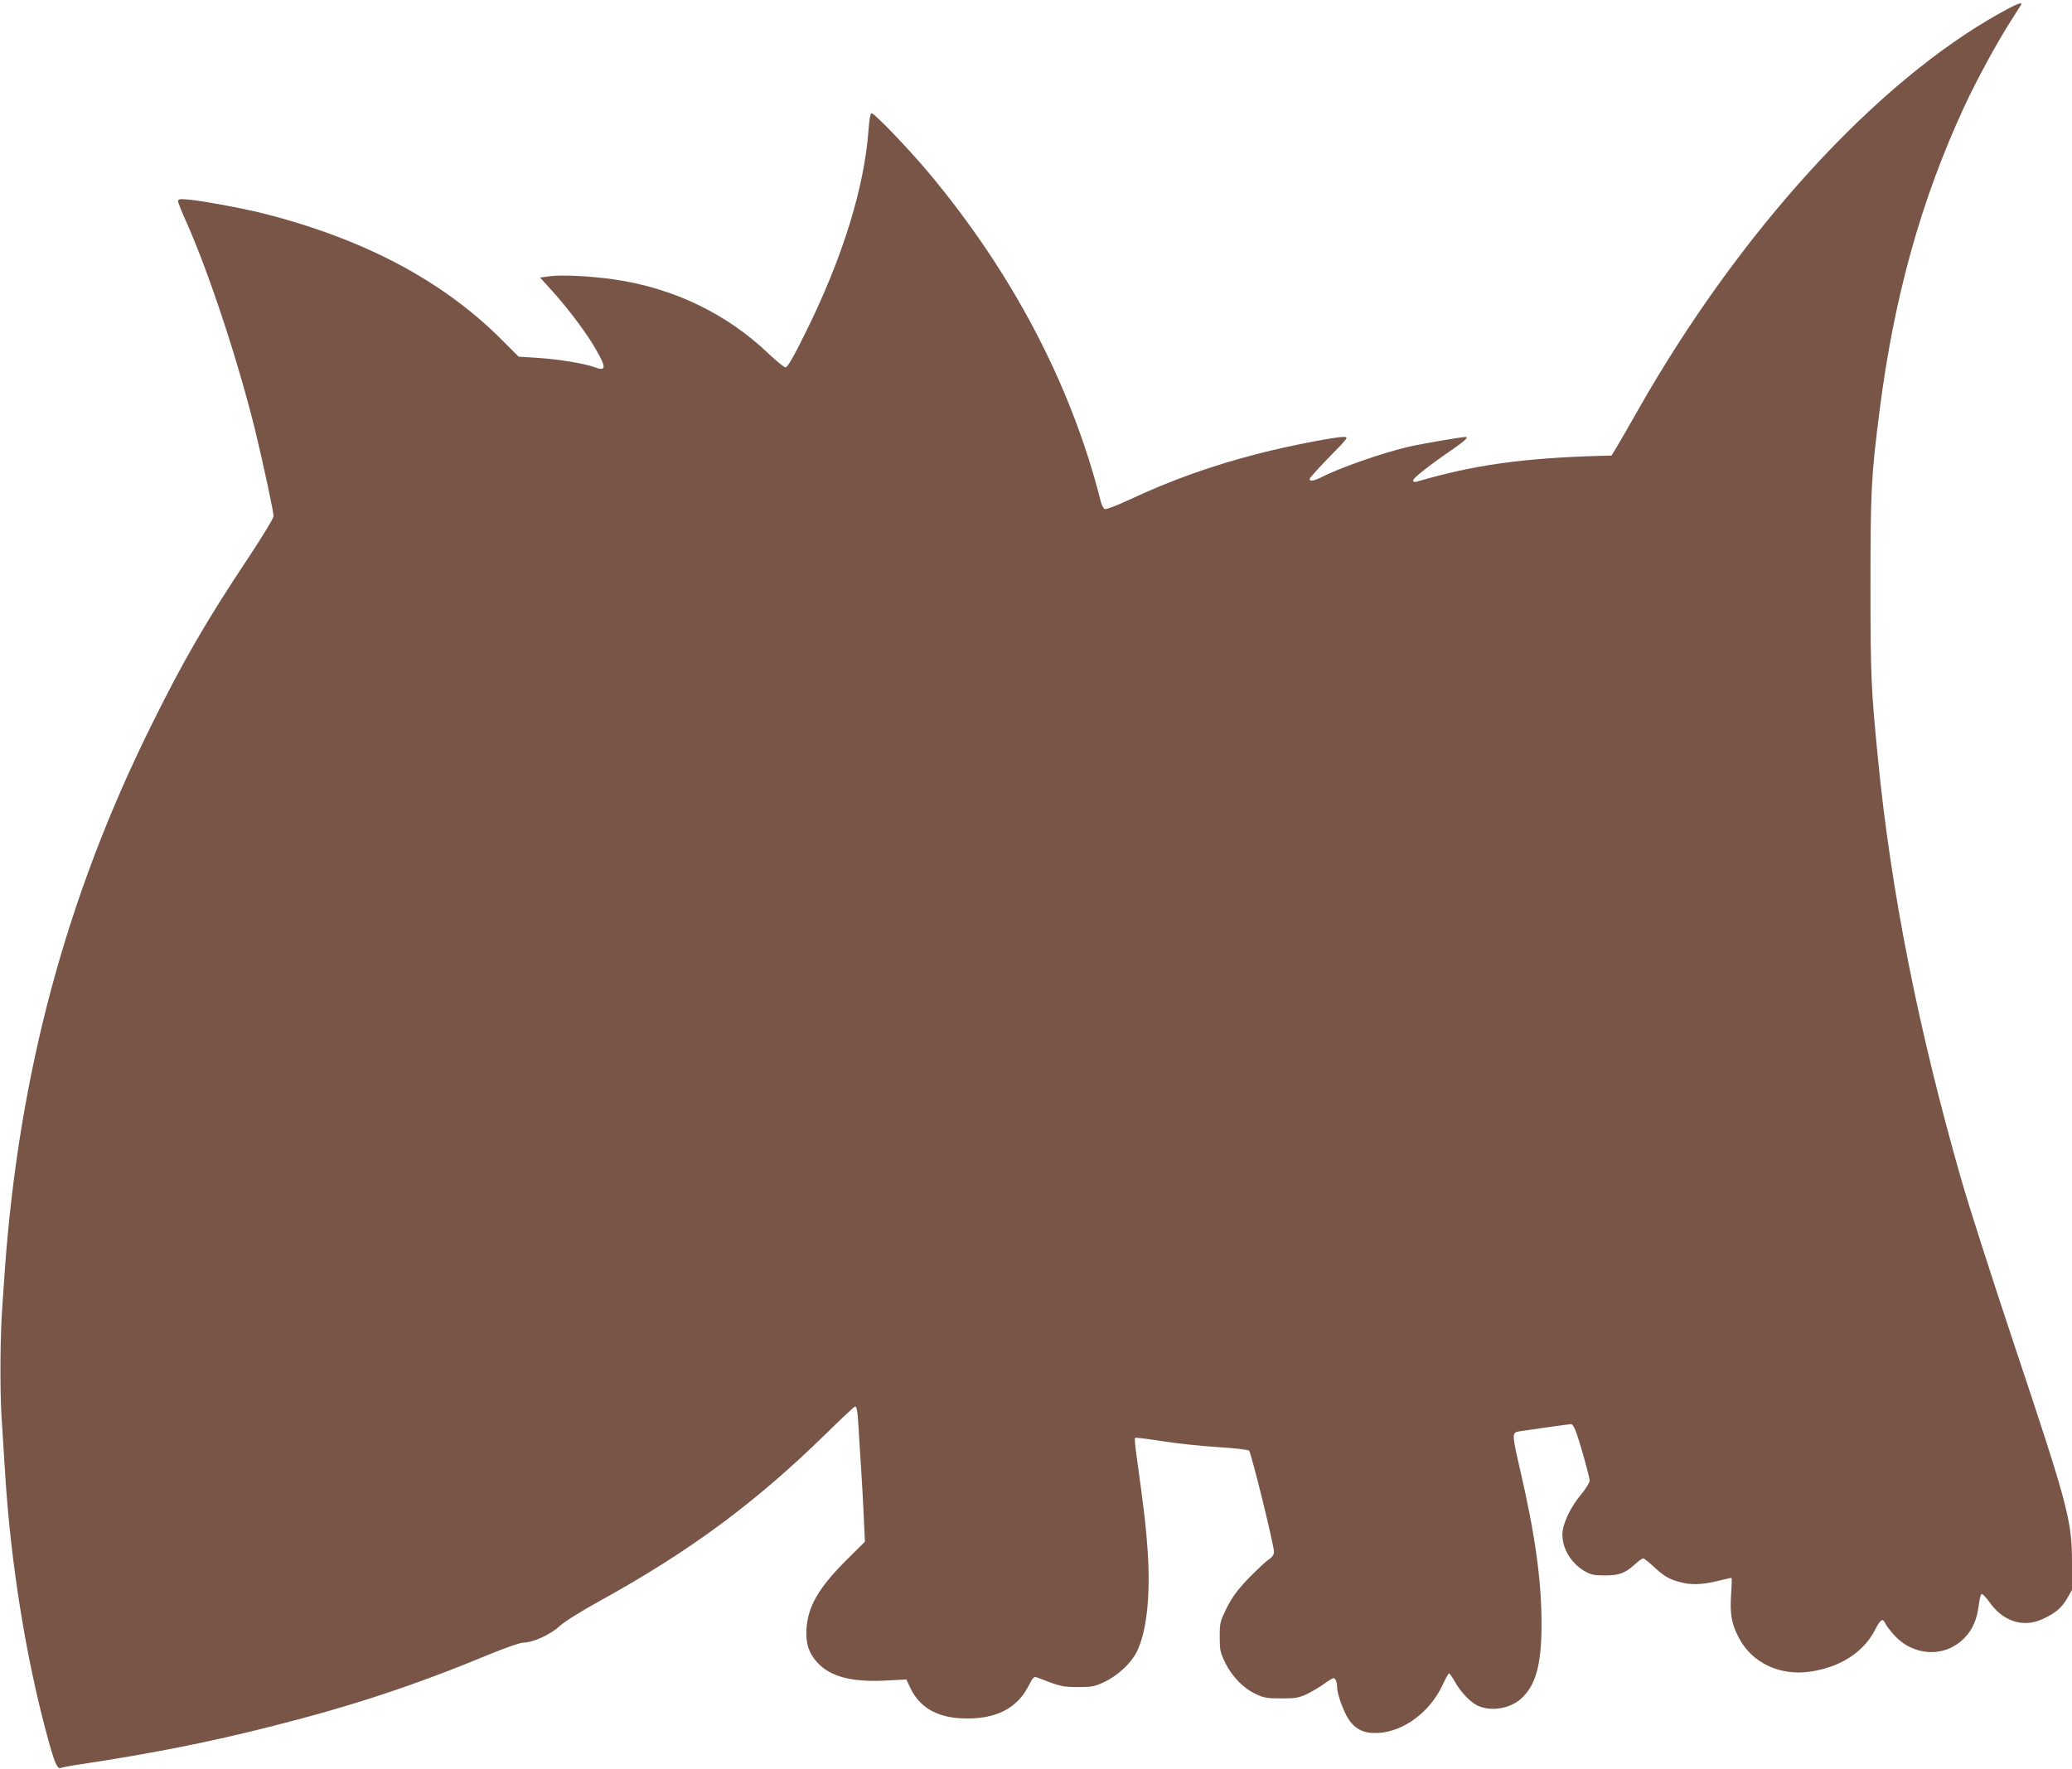
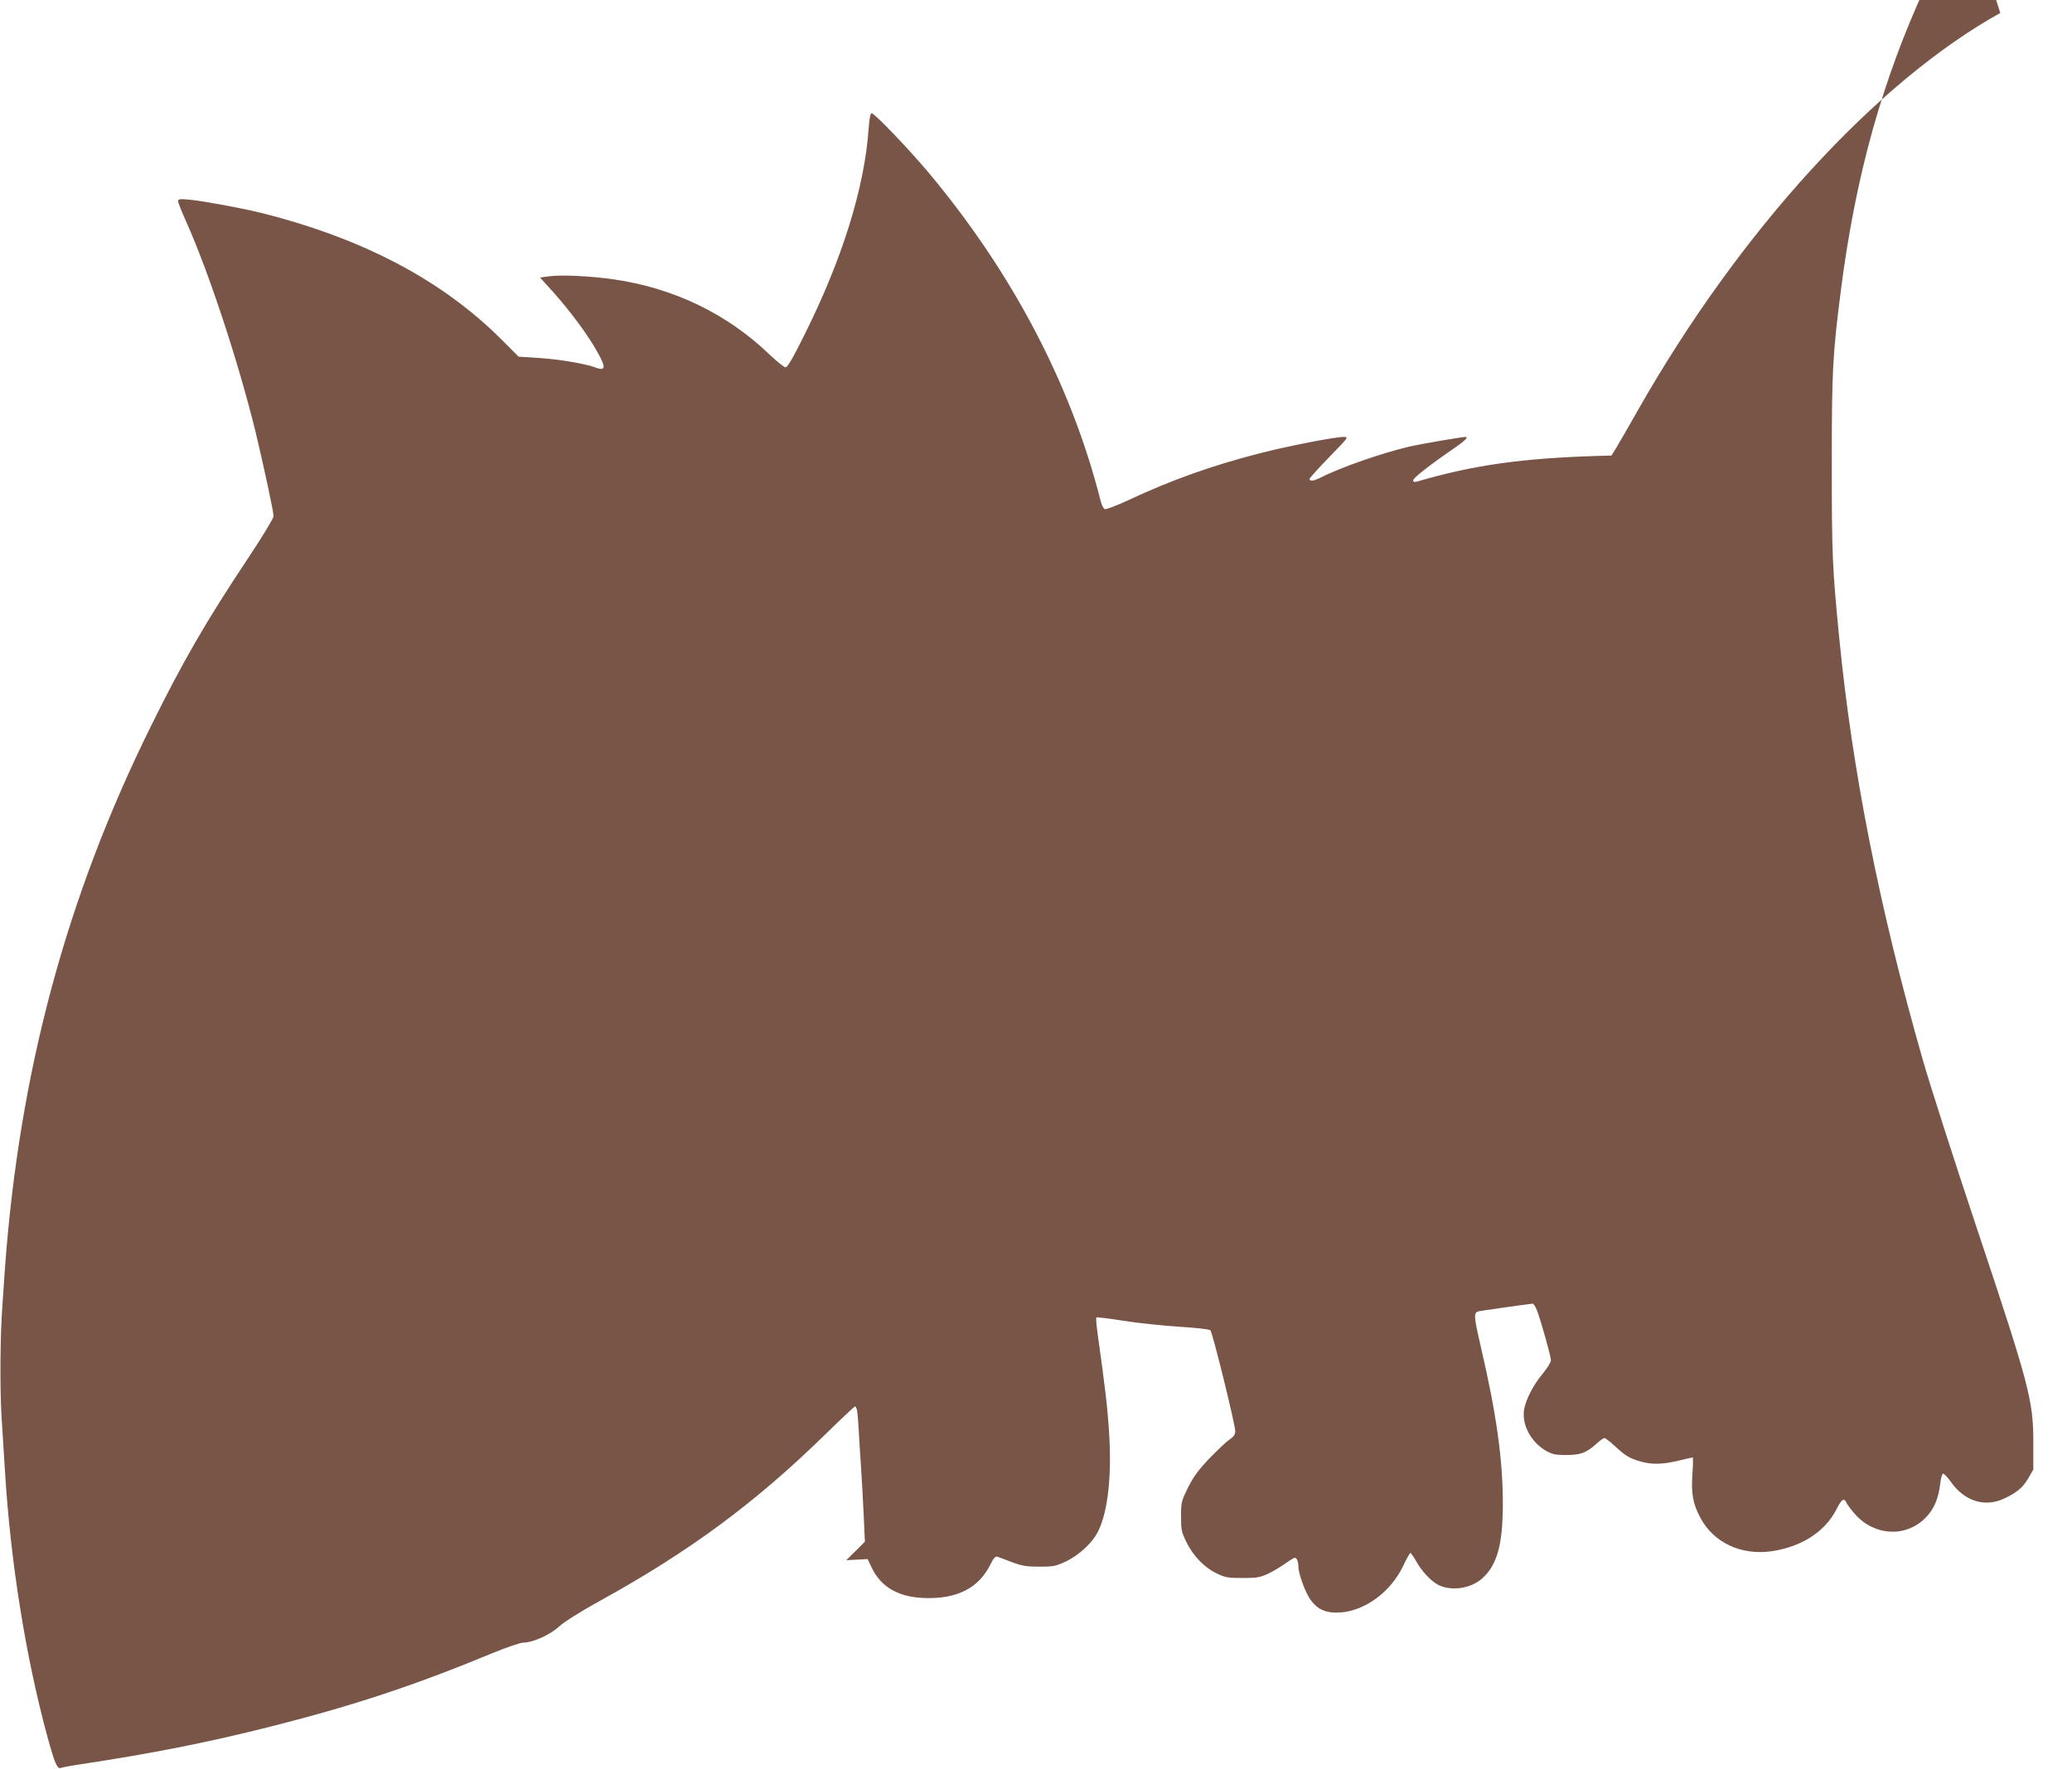
<svg xmlns="http://www.w3.org/2000/svg" version="1.0" width="1280pt" height="1093pt" viewBox="0 0 1280 1093" preserveAspectRatio="xMidYMid meet">
  <g transform="translate(0,1093) scale(0.1,-0.1)" fill="#795548" stroke="none">
-     <path d="M12357 10850 c-770 -428 -1612 -1352 -2237 -2452 -60 -106 -122 -213 -137 -238 l-28 -45 -75 -2 c-478 -14 -779 -57 -1127 -159 -17 -4 -23 -2 -23 8 0 14 97 91 253 198 69 48 91 70 70 70 -29 -1 -274 -43 -348 -60 -167 -39 -425 -129 -544 -190 -44 -22 -71 -26 -71 -10 0 6 55 67 121 135 122 125 122 125 88 125 -55 0 -346 -57 -516 -101 -295 -75 -551 -167 -811 -289 -73 -34 -139 -59 -147 -56 -8 3 -19 24 -25 48 -181 718 -546 1413 -1064 2032 -121 144 -333 366 -351 366 -8 0 -14 -30 -19 -95 -25 -363 -162 -803 -393 -1267 -71 -144 -108 -208 -120 -208 -9 0 -53 36 -99 79 -261 252 -594 412 -964 465 -141 20 -322 29 -394 19 l-60 -8 80 -88 c105 -118 211 -260 268 -361 63 -110 60 -132 -11 -105 -59 22 -221 49 -343 57 l-126 8 -105 105 c-365 366 -857 626 -1484 783 -126 31 -348 72 -442 82 -62 6 -73 4 -73 -9 0 -8 22 -64 49 -124 139 -309 325 -873 430 -1303 50 -209 111 -492 111 -520 0 -12 -69 -126 -154 -254 -261 -392 -406 -642 -605 -1046 -522 -1055 -813 -2140 -901 -3355 -5 -82 -13 -181 -15 -220 -14 -181 -16 -507 -6 -680 7 -104 16 -262 22 -350 34 -557 128 -1142 260 -1630 48 -175 63 -210 87 -199 9 3 58 13 107 20 457 69 805 138 1199 238 504 128 878 252 1349 447 97 40 182 69 202 69 57 0 165 49 220 100 30 28 130 91 255 160 553 305 959 606 1392 1030 93 91 173 166 178 168 13 5 18 -26 25 -148 3 -58 10 -166 15 -240 5 -74 12 -205 16 -291 l7 -156 -115 -114 c-171 -171 -238 -286 -246 -427 -5 -88 14 -146 66 -204 80 -88 210 -123 419 -113 l132 7 27 -57 c56 -114 159 -175 310 -183 209 -11 348 58 421 206 19 39 31 52 42 49 9 -3 50 -18 91 -34 63 -23 90 -28 170 -28 86 0 101 3 163 32 84 40 165 116 200 187 61 123 85 347 67 619 -10 151 -22 255 -72 614 -6 46 -9 85 -6 88 2 3 76 -6 164 -20 87 -14 242 -30 344 -37 104 -6 190 -16 196 -22 14 -13 154 -584 154 -624 0 -20 -10 -34 -35 -51 -20 -13 -75 -66 -125 -117 -69 -73 -98 -113 -132 -180 -41 -84 -43 -91 -43 -178 0 -84 3 -97 34 -161 42 -85 113 -158 189 -193 50 -24 69 -27 157 -27 88 0 107 3 159 27 32 16 80 44 106 63 26 19 52 35 58 35 12 0 22 -24 22 -55 0 -41 39 -150 70 -197 44 -67 100 -92 190 -86 154 11 312 129 388 289 20 43 40 79 44 79 3 0 20 -24 37 -54 33 -59 90 -120 134 -143 80 -41 200 -24 271 38 93 82 129 210 129 464 0 271 -40 556 -134 960 -49 213 -49 222 -6 230 57 9 312 45 324 45 6 0 18 -19 27 -42 28 -76 86 -284 86 -307 0 -13 -23 -50 -52 -85 -58 -69 -104 -160 -114 -222 -14 -92 42 -198 134 -252 41 -23 58 -27 127 -27 89 0 123 13 188 71 20 19 42 34 48 34 5 0 34 -22 62 -48 66 -61 91 -77 157 -96 71 -21 138 -20 238 4 46 11 85 20 88 20 3 0 2 -47 -2 -103 -8 -121 3 -184 49 -269 80 -153 251 -234 437 -208 185 26 331 119 402 256 35 69 49 77 65 42 6 -13 29 -43 51 -68 120 -136 315 -146 436 -23 52 52 80 118 91 211 4 36 12 62 18 62 7 -1 28 -23 47 -50 85 -121 210 -160 330 -104 79 37 116 68 150 127 l30 52 0 170 c0 258 -25 352 -355 1340 -134 402 -283 865 -330 1030 -264 922 -434 1778 -514 2600 -42 426 -46 511 -46 1070 0 578 5 677 56 1075 89 702 256 1303 523 1880 76 165 206 403 291 535 28 44 54 86 59 93 15 24 -21 11 -127 -48z" />
+     <path d="M12357 10850 c-770 -428 -1612 -1352 -2237 -2452 -60 -106 -122 -213 -137 -238 l-28 -45 -75 -2 c-478 -14 -779 -57 -1127 -159 -17 -4 -23 -2 -23 8 0 14 97 91 253 198 69 48 91 70 70 70 -29 -1 -274 -43 -348 -60 -167 -39 -425 -129 -544 -190 -44 -22 -71 -26 -71 -10 0 6 55 67 121 135 122 125 122 125 88 125 -55 0 -346 -57 -516 -101 -295 -75 -551 -167 -811 -289 -73 -34 -139 -59 -147 -56 -8 3 -19 24 -25 48 -181 718 -546 1413 -1064 2032 -121 144 -333 366 -351 366 -8 0 -14 -30 -19 -95 -25 -363 -162 -803 -393 -1267 -71 -144 -108 -208 -120 -208 -9 0 -53 36 -99 79 -261 252 -594 412 -964 465 -141 20 -322 29 -394 19 l-60 -8 80 -88 c105 -118 211 -260 268 -361 63 -110 60 -132 -11 -105 -59 22 -221 49 -343 57 l-126 8 -105 105 c-365 366 -857 626 -1484 783 -126 31 -348 72 -442 82 -62 6 -73 4 -73 -9 0 -8 22 -64 49 -124 139 -309 325 -873 430 -1303 50 -209 111 -492 111 -520 0 -12 -69 -126 -154 -254 -261 -392 -406 -642 -605 -1046 -522 -1055 -813 -2140 -901 -3355 -5 -82 -13 -181 -15 -220 -14 -181 -16 -507 -6 -680 7 -104 16 -262 22 -350 34 -557 128 -1142 260 -1630 48 -175 63 -210 87 -199 9 3 58 13 107 20 457 69 805 138 1199 238 504 128 878 252 1349 447 97 40 182 69 202 69 57 0 165 49 220 100 30 28 130 91 255 160 553 305 959 606 1392 1030 93 91 173 166 178 168 13 5 18 -26 25 -148 3 -58 10 -166 15 -240 5 -74 12 -205 16 -291 l7 -156 -115 -114 l132 7 27 -57 c56 -114 159 -175 310 -183 209 -11 348 58 421 206 19 39 31 52 42 49 9 -3 50 -18 91 -34 63 -23 90 -28 170 -28 86 0 101 3 163 32 84 40 165 116 200 187 61 123 85 347 67 619 -10 151 -22 255 -72 614 -6 46 -9 85 -6 88 2 3 76 -6 164 -20 87 -14 242 -30 344 -37 104 -6 190 -16 196 -22 14 -13 154 -584 154 -624 0 -20 -10 -34 -35 -51 -20 -13 -75 -66 -125 -117 -69 -73 -98 -113 -132 -180 -41 -84 -43 -91 -43 -178 0 -84 3 -97 34 -161 42 -85 113 -158 189 -193 50 -24 69 -27 157 -27 88 0 107 3 159 27 32 16 80 44 106 63 26 19 52 35 58 35 12 0 22 -24 22 -55 0 -41 39 -150 70 -197 44 -67 100 -92 190 -86 154 11 312 129 388 289 20 43 40 79 44 79 3 0 20 -24 37 -54 33 -59 90 -120 134 -143 80 -41 200 -24 271 38 93 82 129 210 129 464 0 271 -40 556 -134 960 -49 213 -49 222 -6 230 57 9 312 45 324 45 6 0 18 -19 27 -42 28 -76 86 -284 86 -307 0 -13 -23 -50 -52 -85 -58 -69 -104 -160 -114 -222 -14 -92 42 -198 134 -252 41 -23 58 -27 127 -27 89 0 123 13 188 71 20 19 42 34 48 34 5 0 34 -22 62 -48 66 -61 91 -77 157 -96 71 -21 138 -20 238 4 46 11 85 20 88 20 3 0 2 -47 -2 -103 -8 -121 3 -184 49 -269 80 -153 251 -234 437 -208 185 26 331 119 402 256 35 69 49 77 65 42 6 -13 29 -43 51 -68 120 -136 315 -146 436 -23 52 52 80 118 91 211 4 36 12 62 18 62 7 -1 28 -23 47 -50 85 -121 210 -160 330 -104 79 37 116 68 150 127 l30 52 0 170 c0 258 -25 352 -355 1340 -134 402 -283 865 -330 1030 -264 922 -434 1778 -514 2600 -42 426 -46 511 -46 1070 0 578 5 677 56 1075 89 702 256 1303 523 1880 76 165 206 403 291 535 28 44 54 86 59 93 15 24 -21 11 -127 -48z" />
  </g>
</svg>